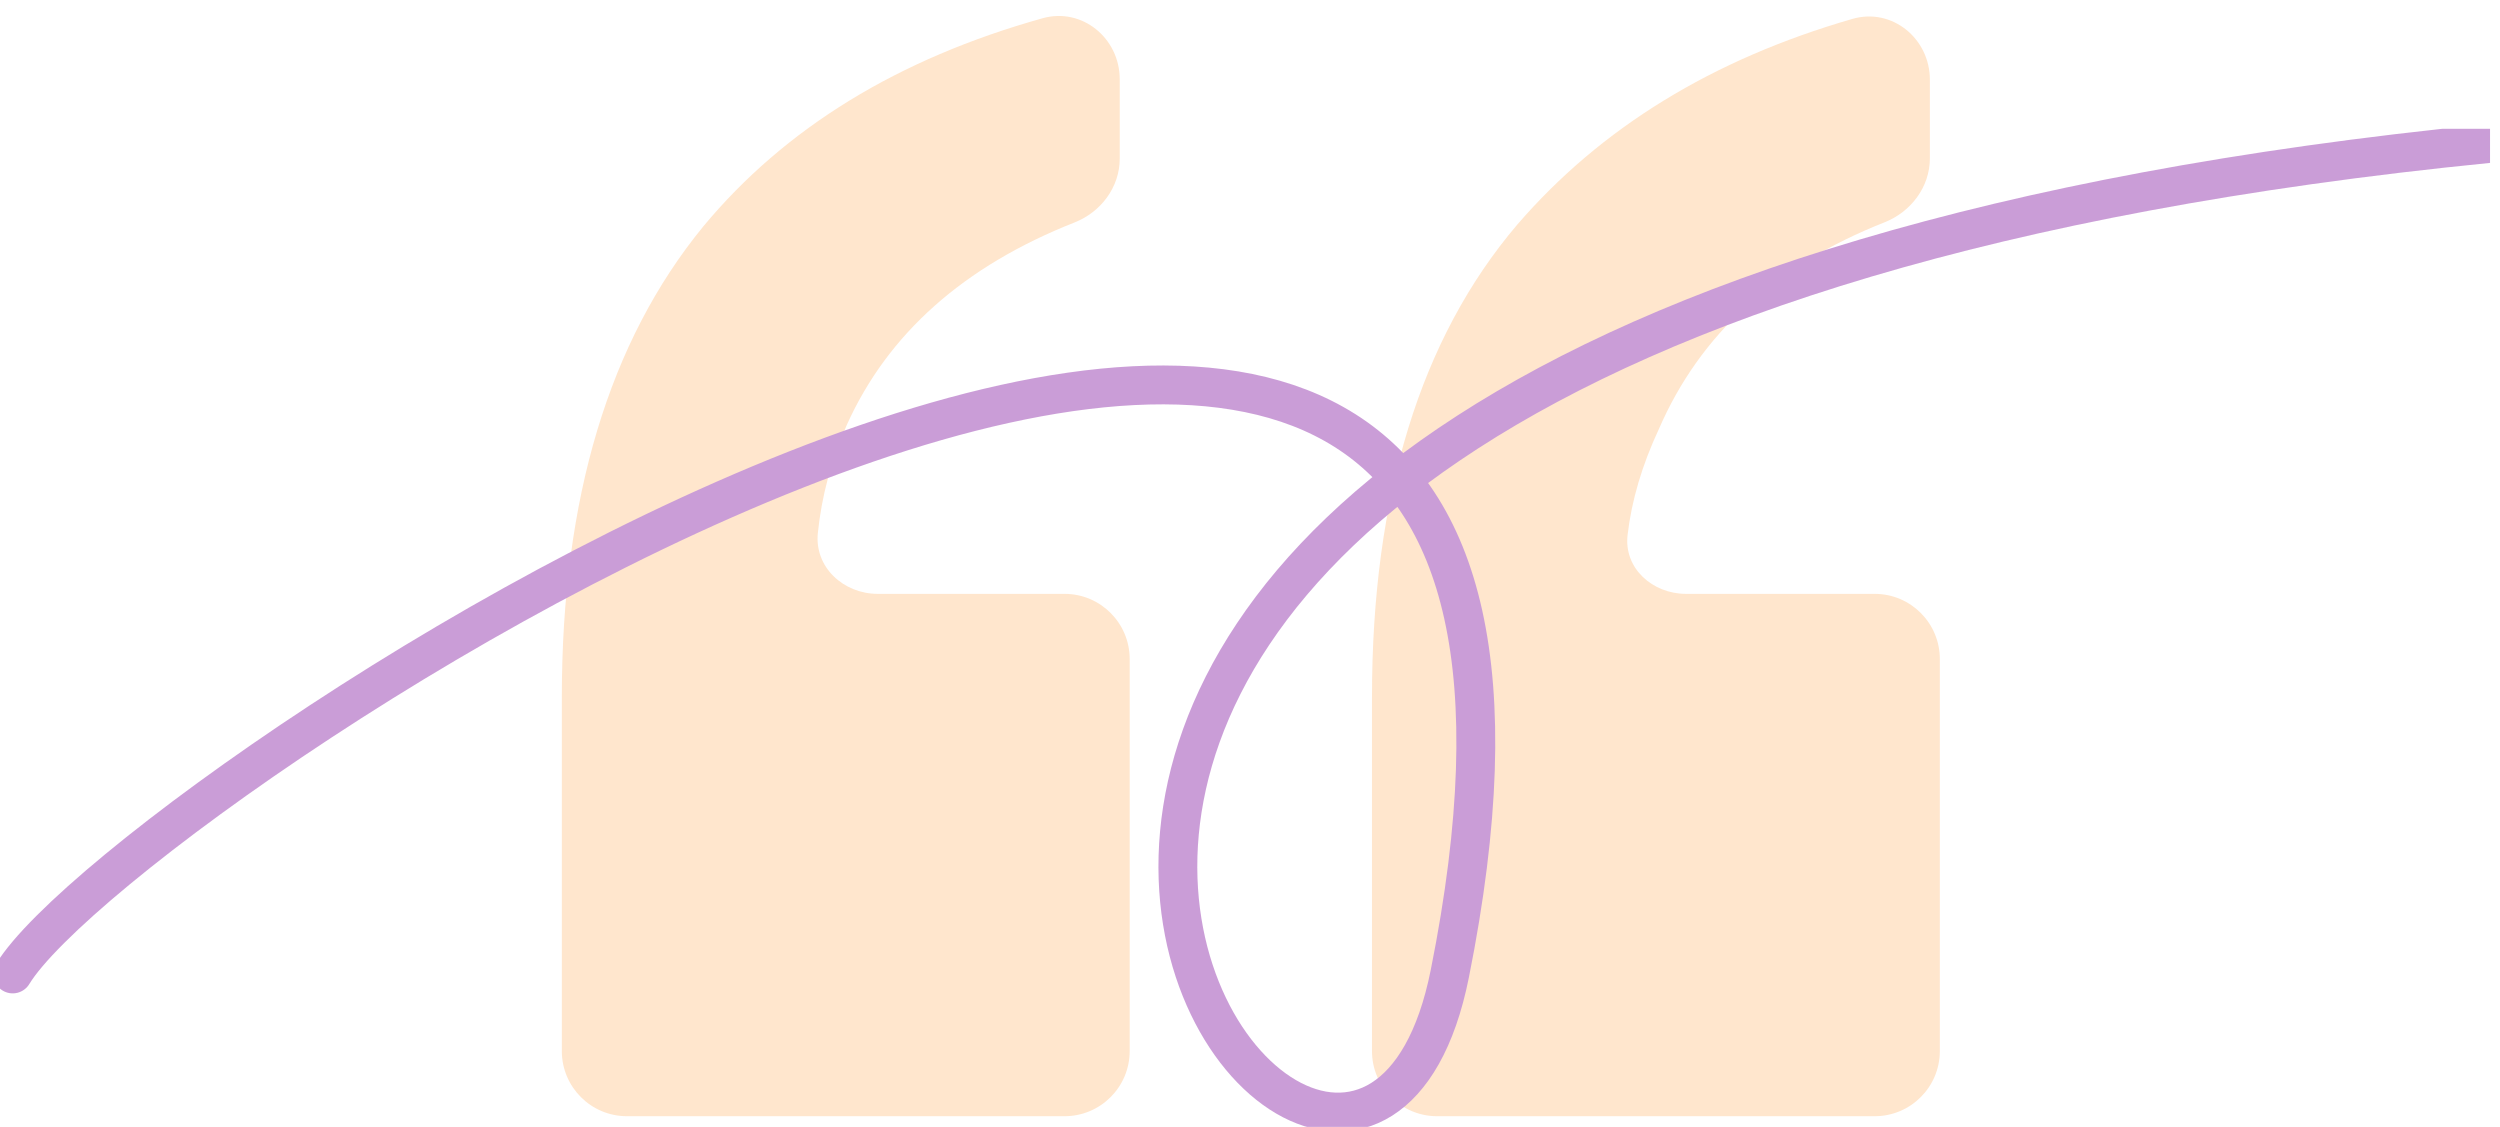
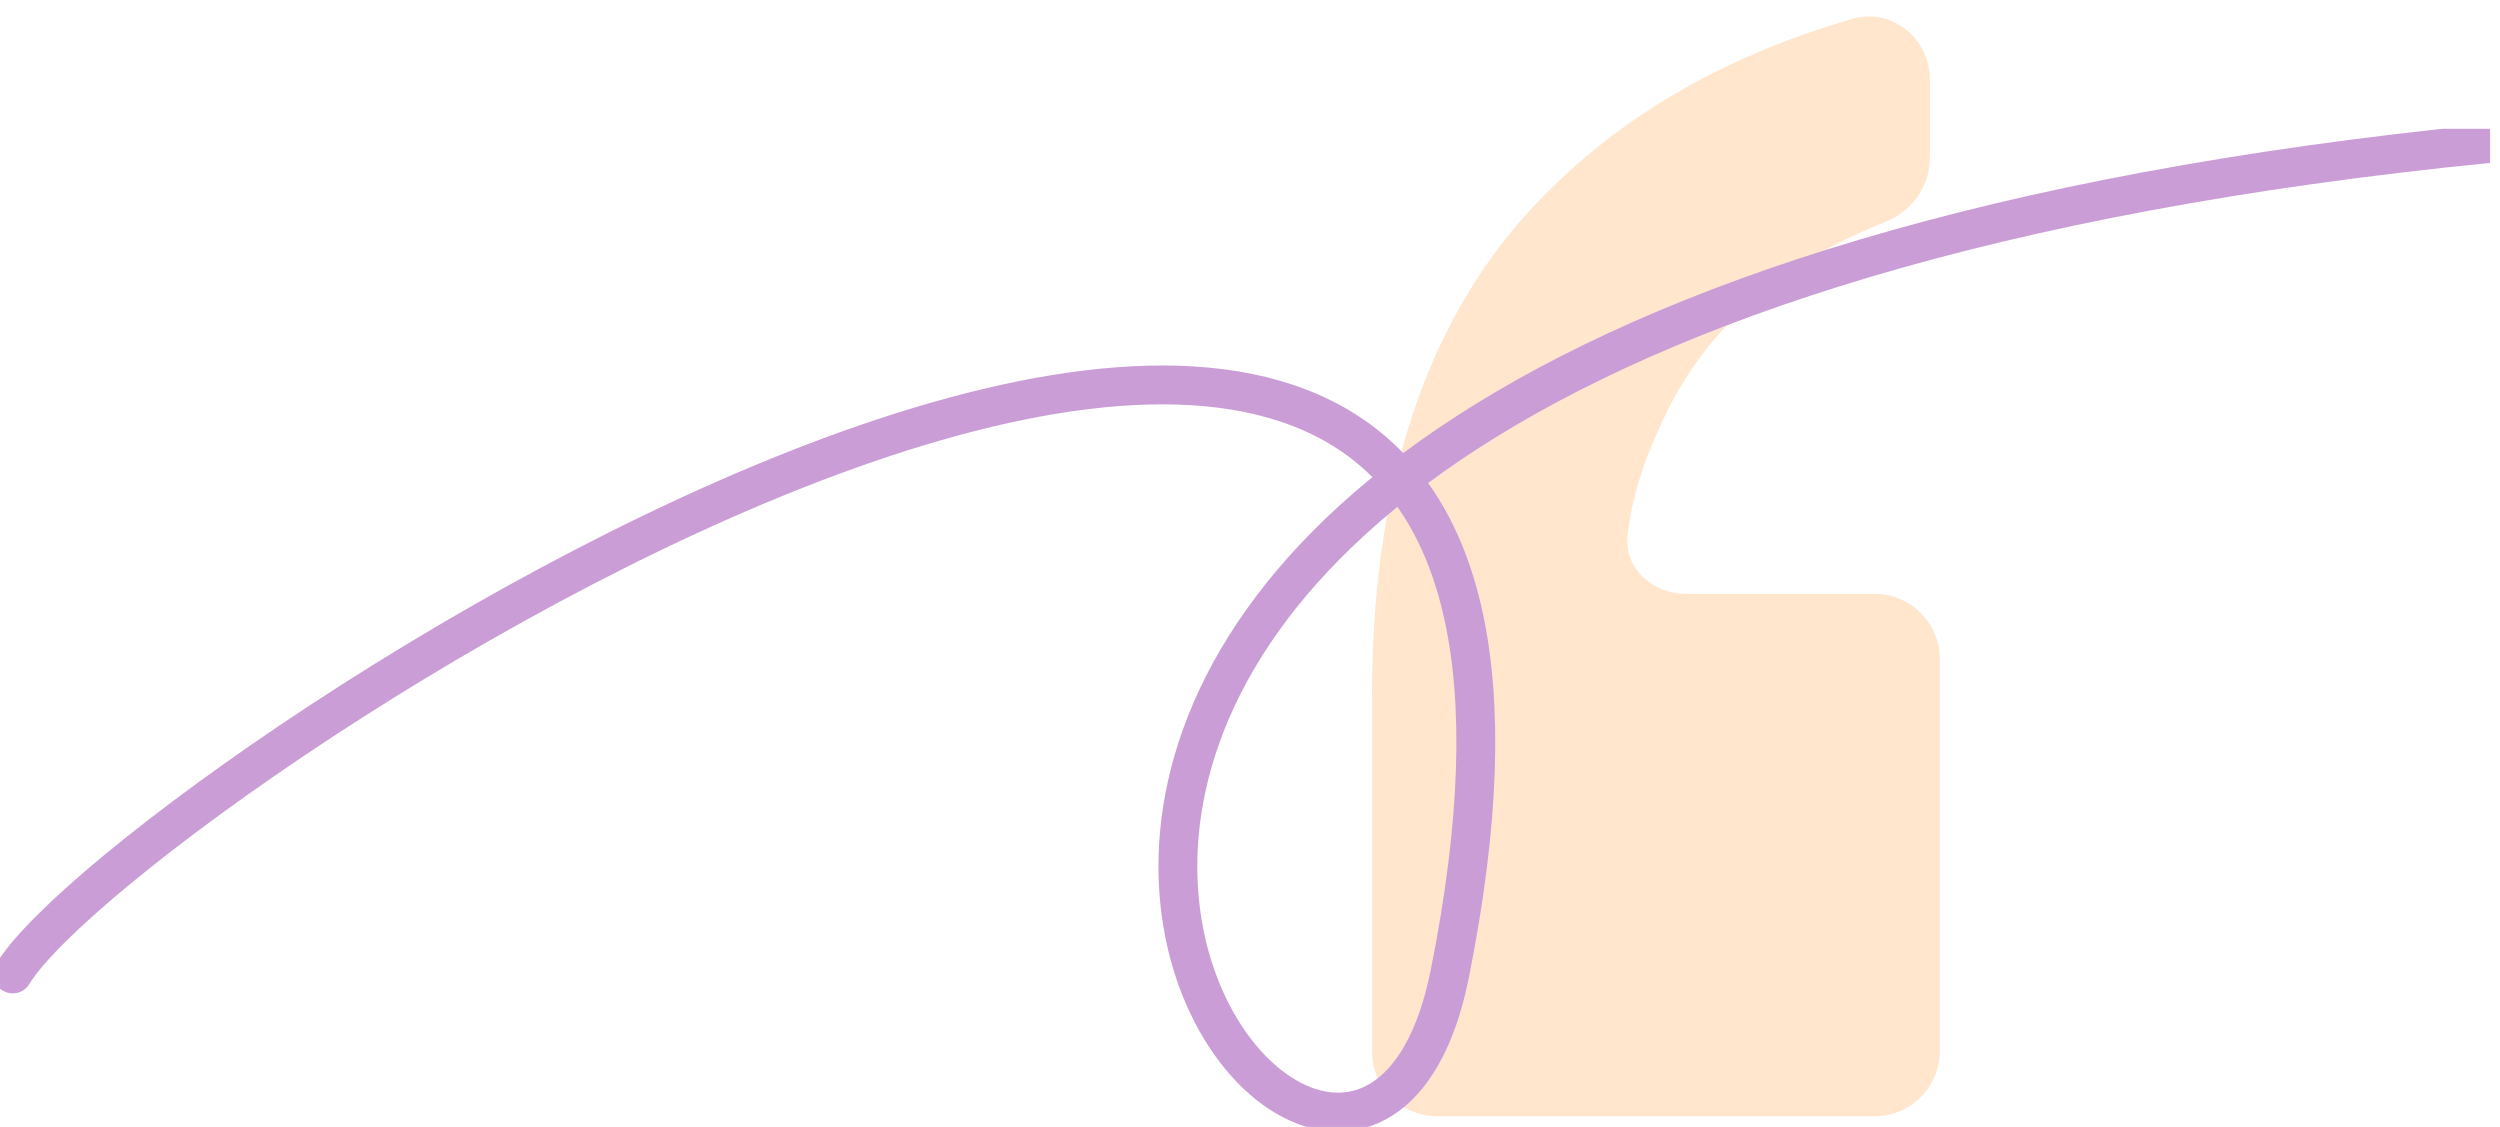
<svg xmlns="http://www.w3.org/2000/svg" width="193" height="87" viewBox="0 0 193 87" fill="none">
  <g opacity="0.5">
-     <path d="M48.405 86.172C45.626 86.172 43.373 83.919 43.373 81.14V53.819C43.373 38.486 47.013 26.373 54.294 17.48C60.597 9.888 69.329 4.531 80.49 1.408C83.541 0.555 86.443 2.948 86.443 6.117V12.248C86.443 14.448 85 16.367 82.953 17.175C74.405 20.549 68.543 25.761 65.369 32.813C64.173 35.529 63.429 38.308 63.137 41.153C62.867 43.785 65.116 45.846 67.762 45.846H82.179C84.959 45.846 87.212 48.099 87.212 50.879V81.14C87.212 83.919 84.959 86.172 82.179 86.172H48.405Z" fill="#FFCD9B" />
    <path d="M128.067 33.12C131.233 25.814 137.035 20.498 145.47 17.171C147.528 16.36 148.986 14.436 148.986 12.224V6.153C148.986 2.972 146.065 0.576 143.01 1.458C132.208 4.575 123.587 9.864 117.145 17.326C109.659 26.117 105.917 38.282 105.917 53.819V81.14C105.917 83.919 108.17 86.172 110.949 86.172H144.723C147.502 86.172 149.755 83.919 149.755 81.14V50.879C149.755 48.099 147.502 45.846 144.723 45.846H130.158C127.574 45.846 125.35 43.87 125.649 41.303C125.959 38.637 126.765 35.909 128.067 33.12Z" fill="#FFCD9B" />
    <g clip-path="url(#clip0_1988_783)">
      <path d="M0.981 75.189C9.899 60.51 130.876 -19.348 111.922 75.189C103.688 116.289 37.771 26.419 192.117 11.08" stroke="#963CAF" stroke-width="3" stroke-miterlimit="10" stroke-linecap="round" />
    </g>
  </g>
  <defs>
    <clipPath id="clip0_1988_783">
      <rect width="192.231" height="77.058" fill="white" transform="translate(0 9.942)" />
    </clipPath>
  </defs>
</svg>